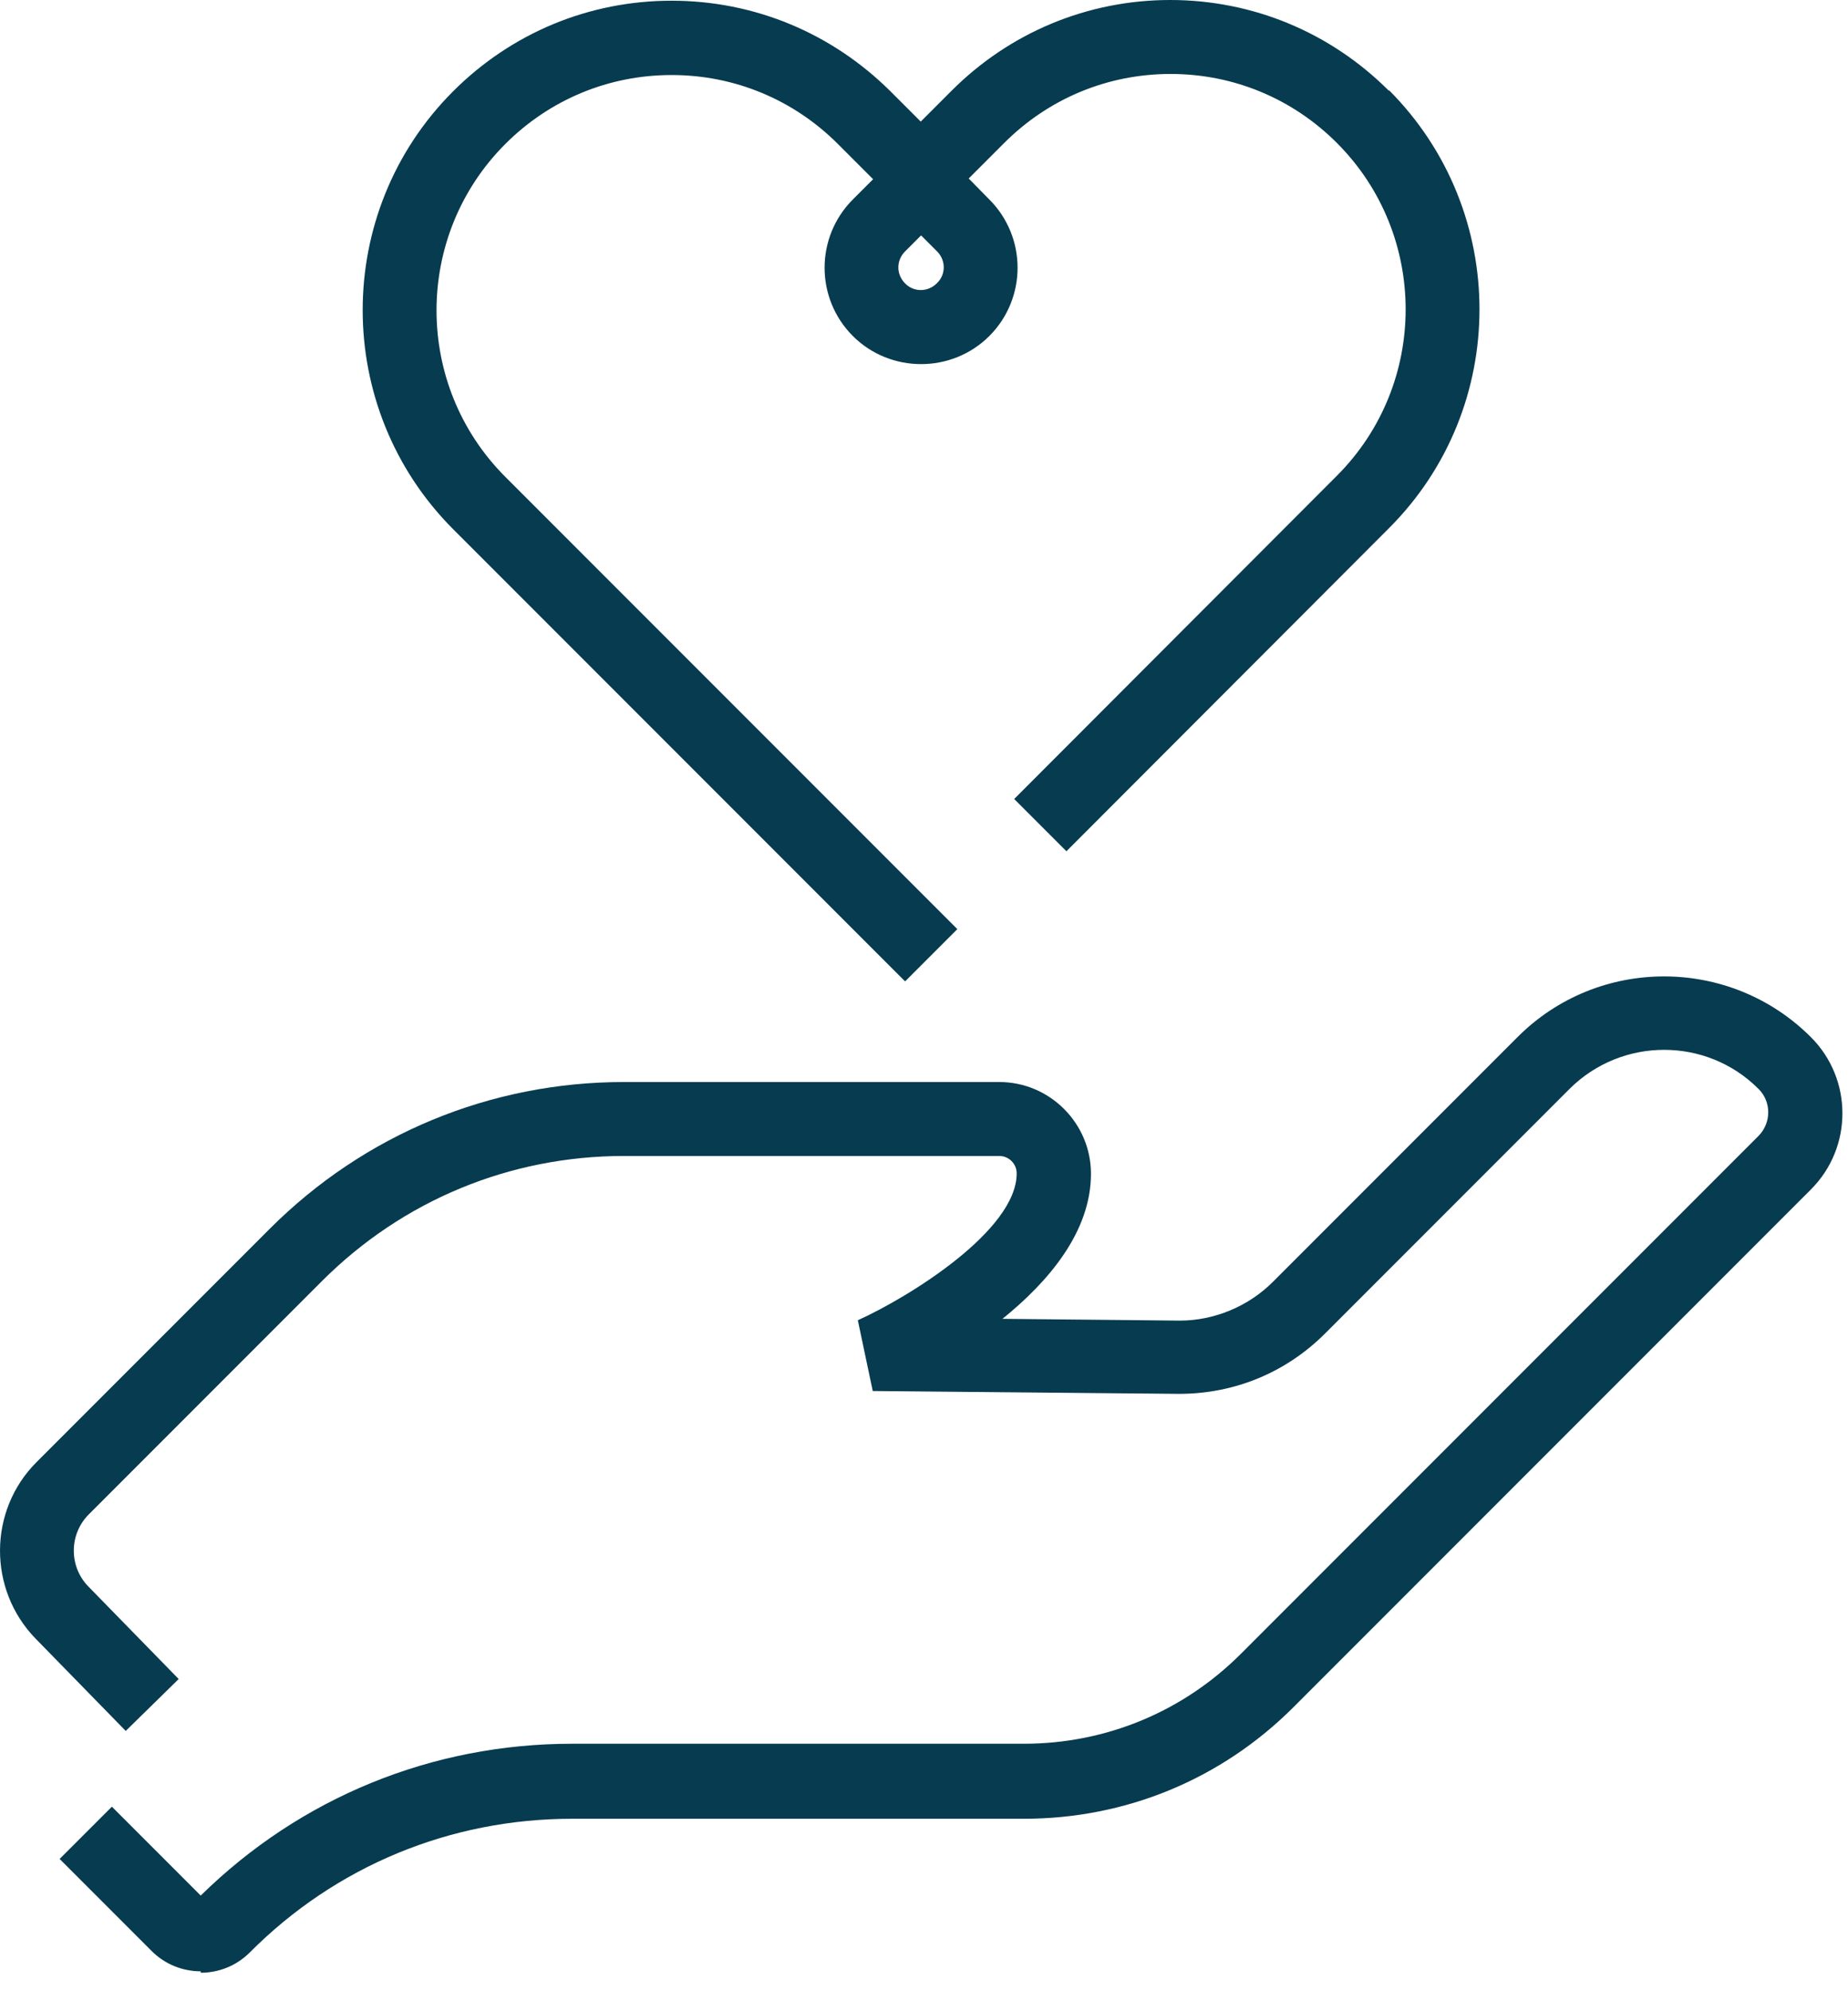
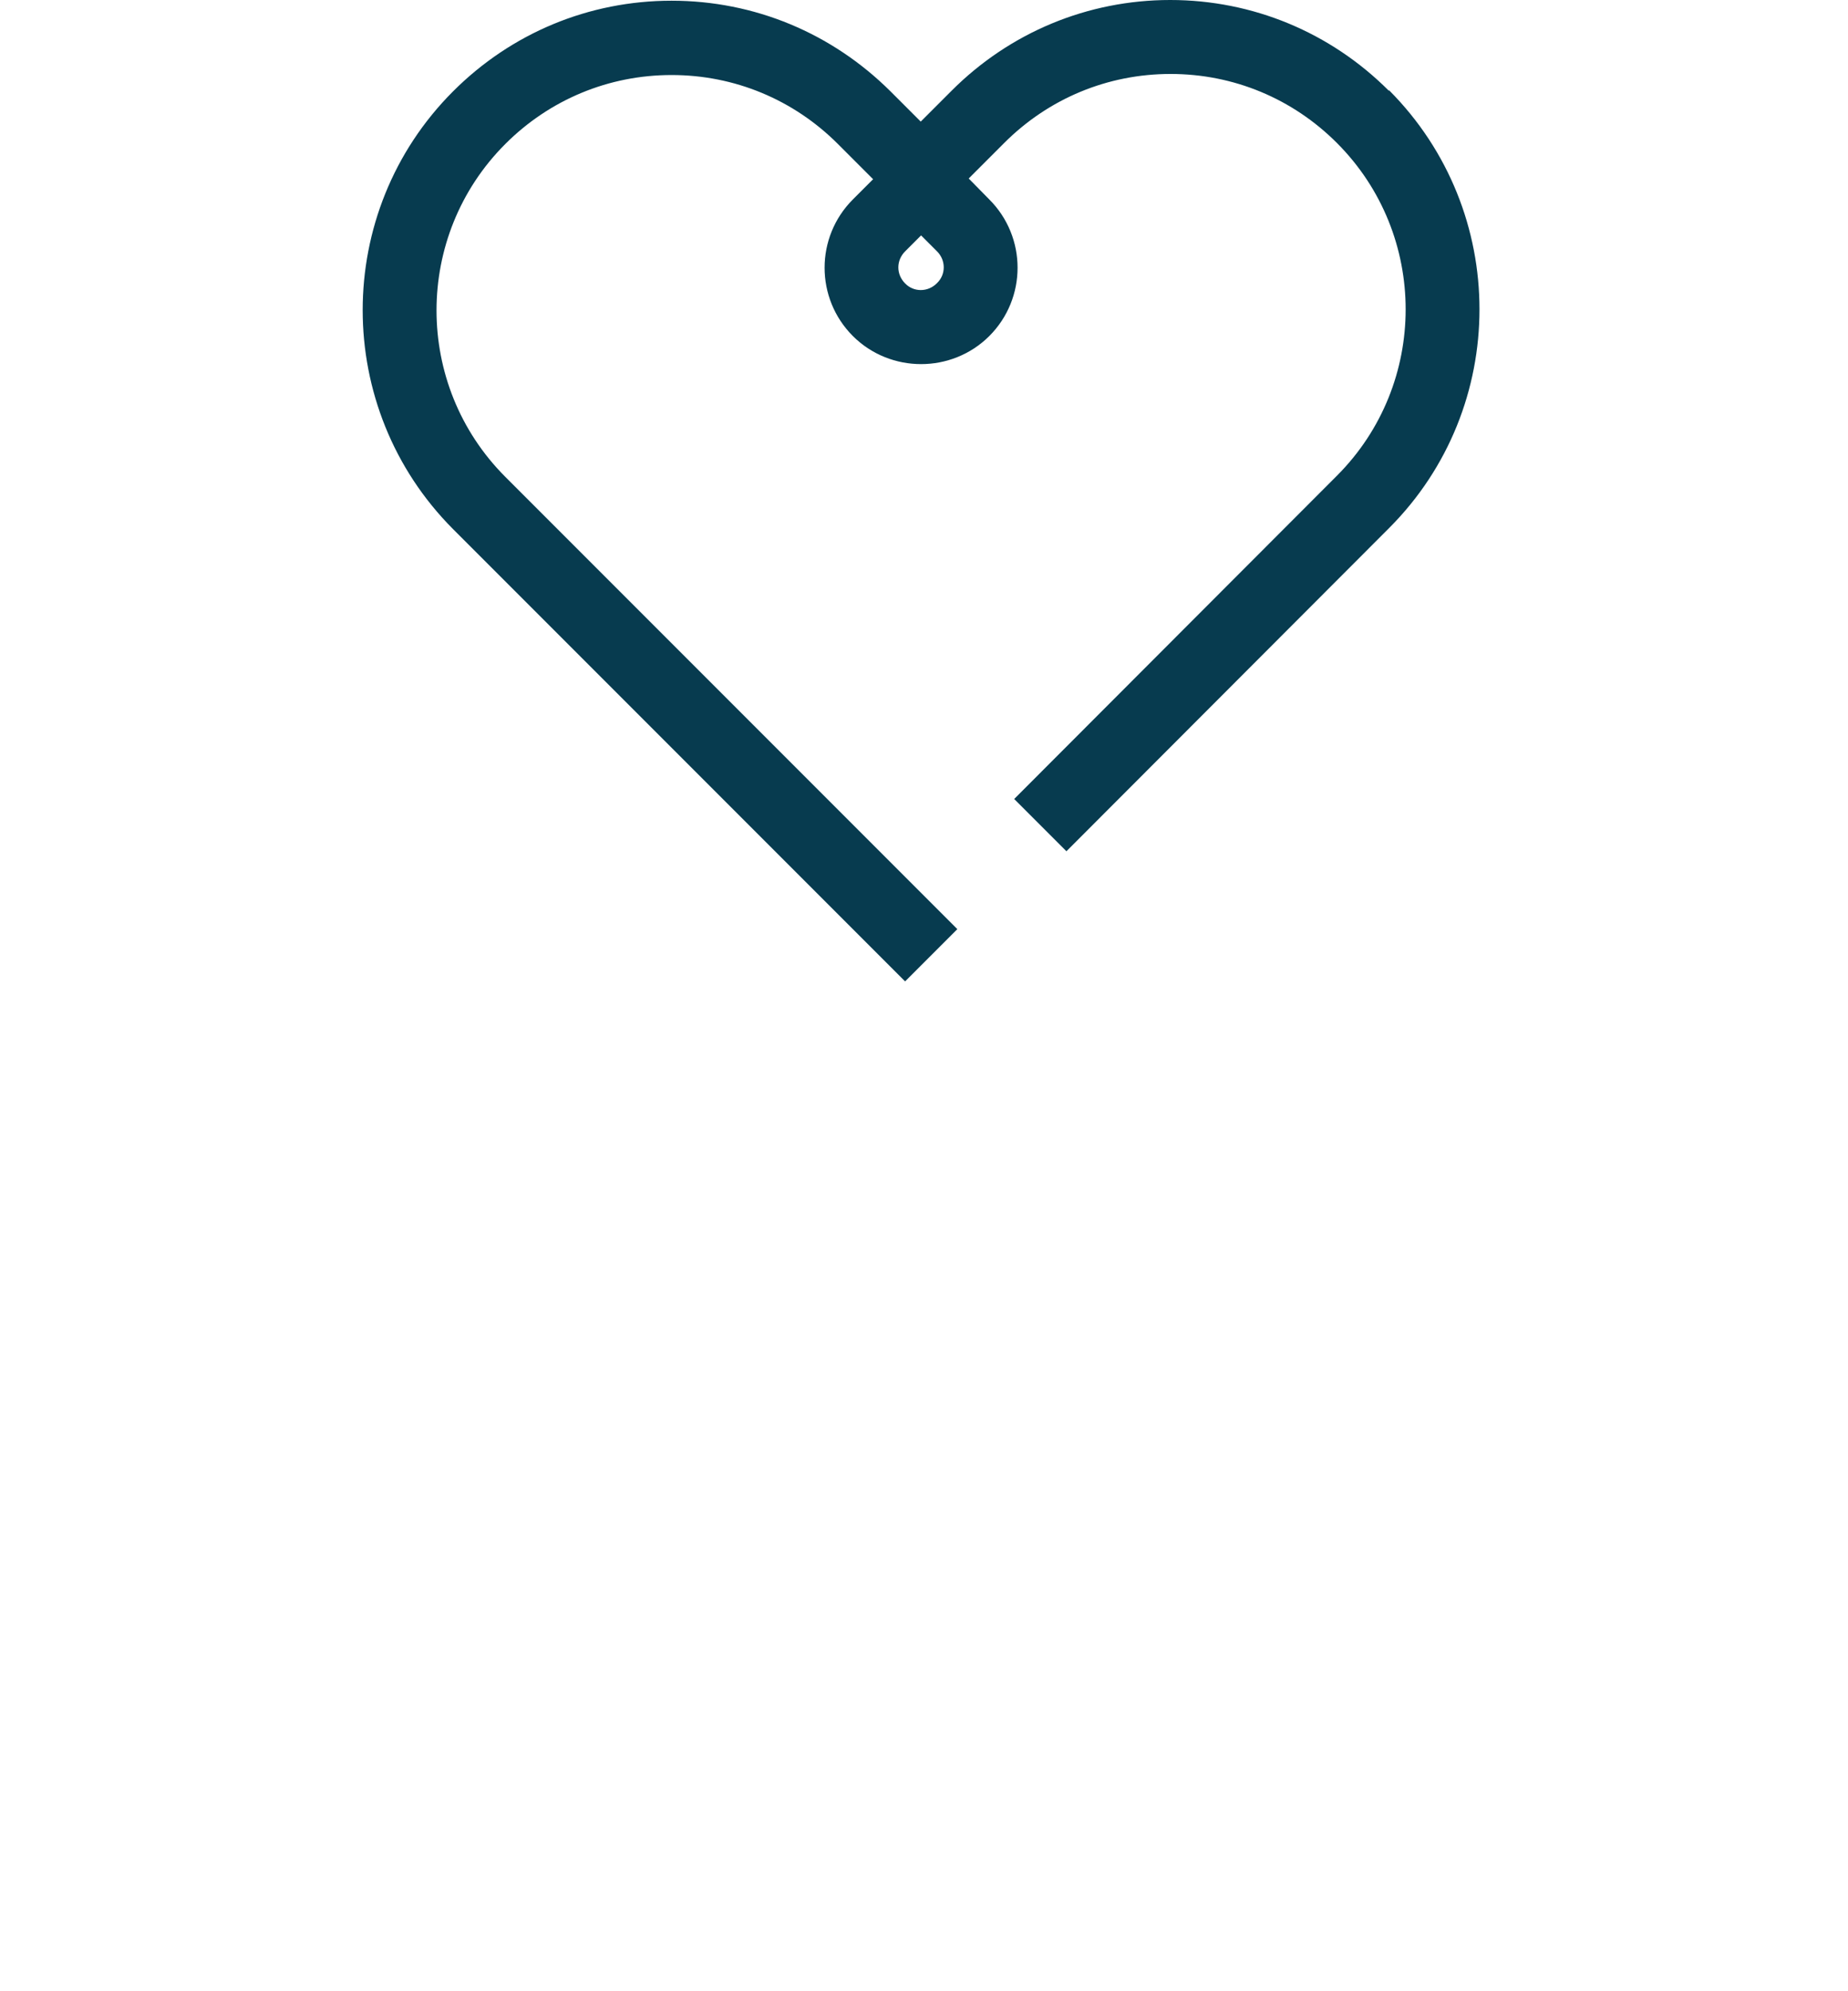
<svg xmlns="http://www.w3.org/2000/svg" width="52" height="56" viewBox="0 0 52 56" fill="none">
-   <path d="M5.648 55.44C5.148 55.44 4.648 55.25 4.268 54.87L1.678 52.28L3.148 50.81L5.648 53.31C8.458 50.55 12.158 49.04 16.098 49.04H28.808C31.118 49.04 33.288 48.14 34.918 46.51L49.478 31.95C49.848 31.58 49.848 30.98 49.478 30.62C48.018 29.16 45.638 29.16 44.168 30.62L37.288 37.5C36.188 38.6 34.738 39.2 33.178 39.2L24.558 39.12L24.138 37.13C25.598 36.47 28.608 34.6 28.608 33C28.608 32.73 28.388 32.51 28.118 32.51H17.558C14.348 32.51 11.328 33.76 9.058 36.03L2.498 42.59C1.938 43.15 1.938 44.06 2.488 44.62L5.028 47.22L3.538 48.68L0.998 46.08C-0.342 44.7 -0.332 42.48 1.028 41.12L7.588 34.56C10.248 31.9 13.798 30.43 17.558 30.43H28.118C29.538 30.43 30.698 31.59 30.698 33.01C30.698 34.64 29.508 36.04 28.208 37.09L33.198 37.14C34.168 37.14 35.128 36.74 35.818 36.05L42.698 29.17C44.968 26.89 48.678 26.89 50.958 29.17C52.138 30.35 52.138 32.27 50.958 33.45L36.398 48.01C34.368 50.04 31.678 51.15 28.808 51.15H16.098C12.668 51.15 9.448 52.48 7.028 54.91C6.648 55.29 6.148 55.48 5.648 55.48V55.44Z" fill="#073B4F" />
  <path d="M39.078 2.55C37.438 0.91 35.248 0 32.928 0C30.608 0 28.418 0.91 26.778 2.55L25.908 3.42L25.058 2.57C23.408 0.93 21.228 0.02 18.898 0.02C16.568 0.02 14.388 0.93 12.748 2.57C9.358 5.96 9.358 11.48 12.748 14.88L25.468 27.6L26.938 26.13L14.218 13.41C11.638 10.83 11.638 6.63 14.218 4.05C15.468 2.8 17.128 2.11 18.898 2.11C20.668 2.11 22.328 2.8 23.578 4.05L24.568 5.04L23.998 5.61C22.938 6.67 22.938 8.39 23.998 9.45C24.528 9.98 25.228 10.24 25.918 10.24C26.608 10.24 27.308 9.98 27.838 9.45C28.898 8.39 28.898 6.67 27.838 5.61L27.258 5.02L28.258 4.02C29.508 2.77 31.168 2.08 32.938 2.08C34.708 2.08 36.368 2.77 37.618 4.02C40.198 6.6 40.198 10.8 37.618 13.38L28.538 22.47L30.008 23.94L39.088 14.85C42.478 11.46 42.478 5.94 39.088 2.54L39.078 2.55ZM26.358 7.97C26.108 8.22 25.708 8.22 25.468 7.97C25.348 7.85 25.278 7.69 25.278 7.52C25.278 7.35 25.348 7.19 25.468 7.07L25.918 6.62L26.368 7.07C26.618 7.32 26.618 7.72 26.368 7.96L26.358 7.97Z" fill="#073B4F" />
</svg>